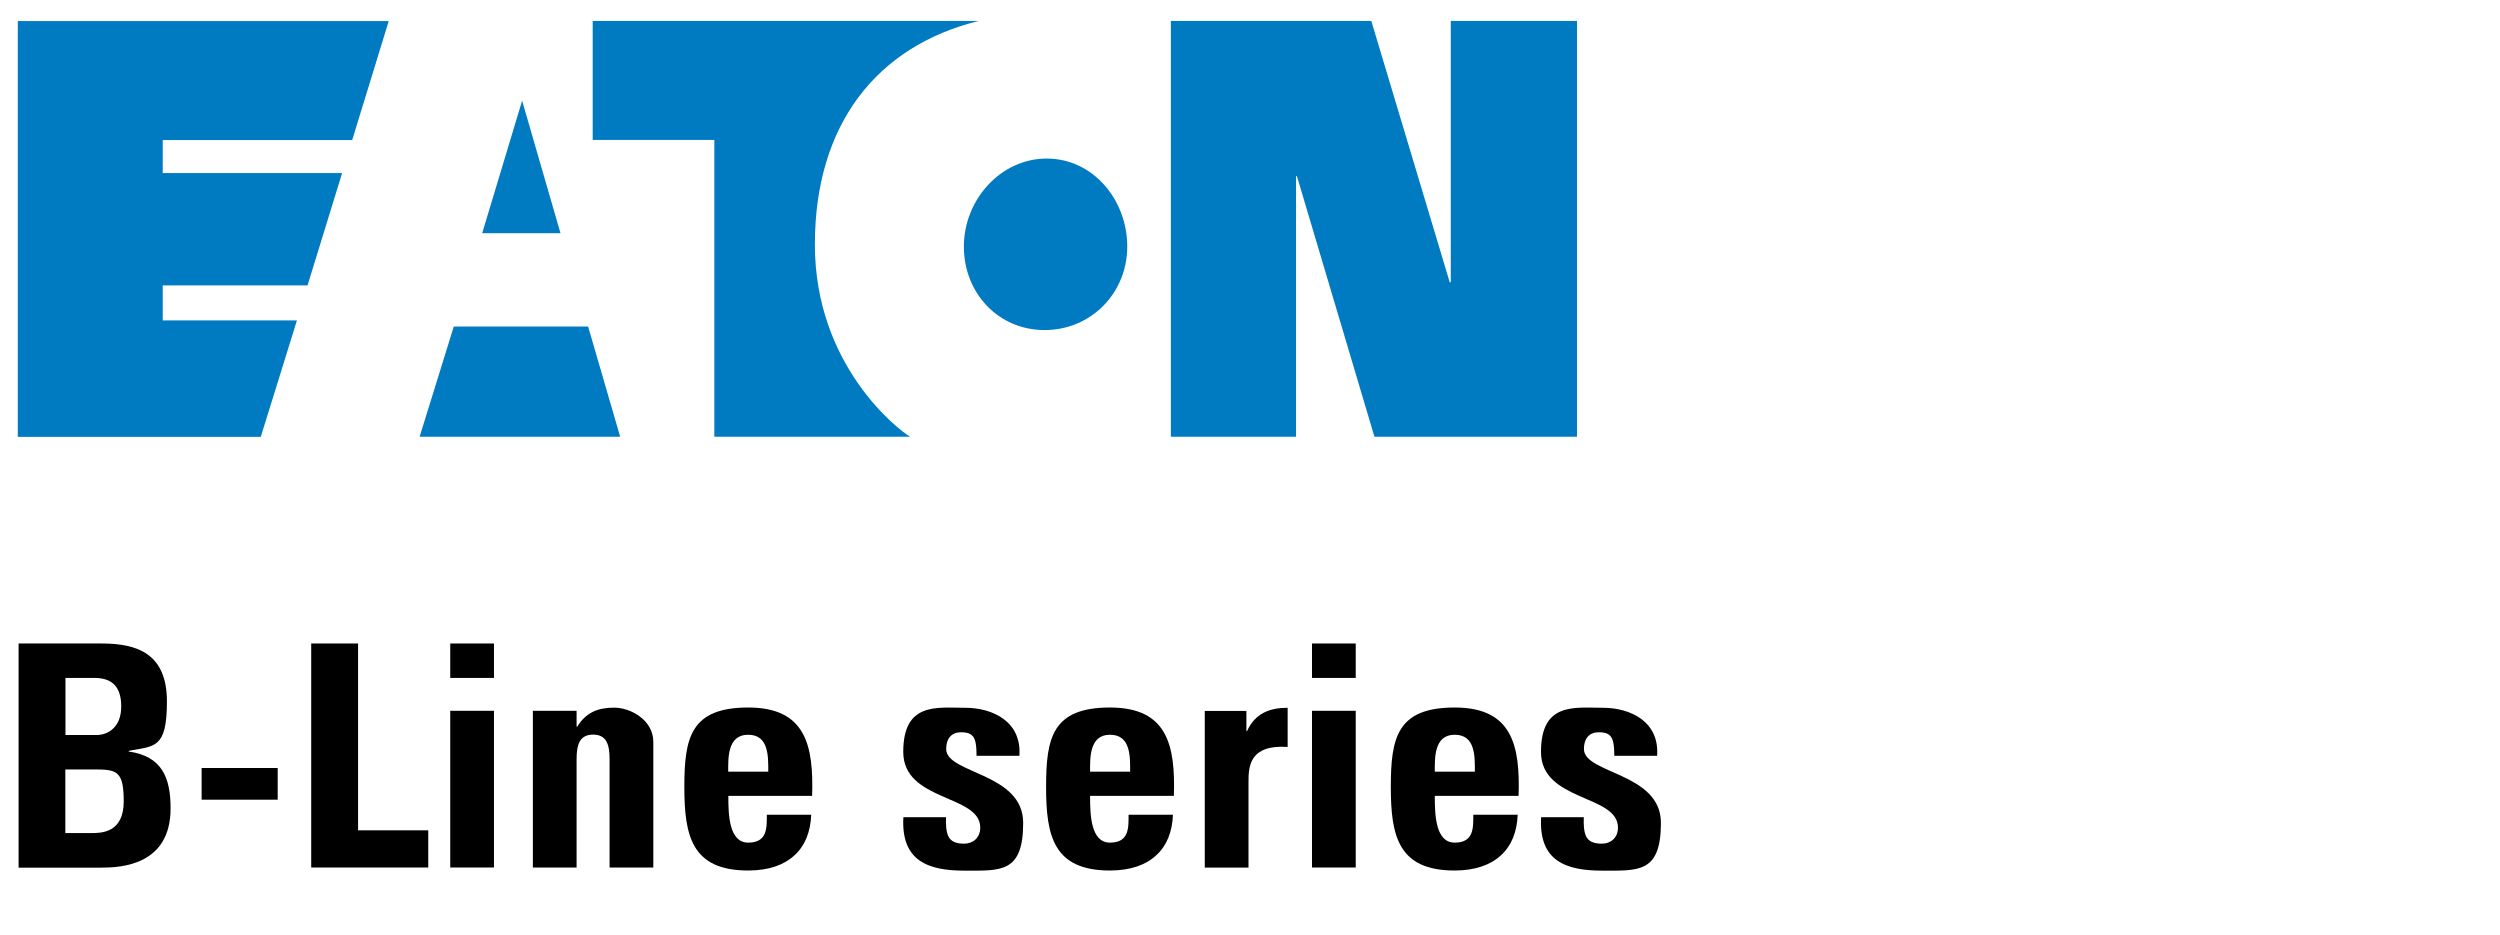
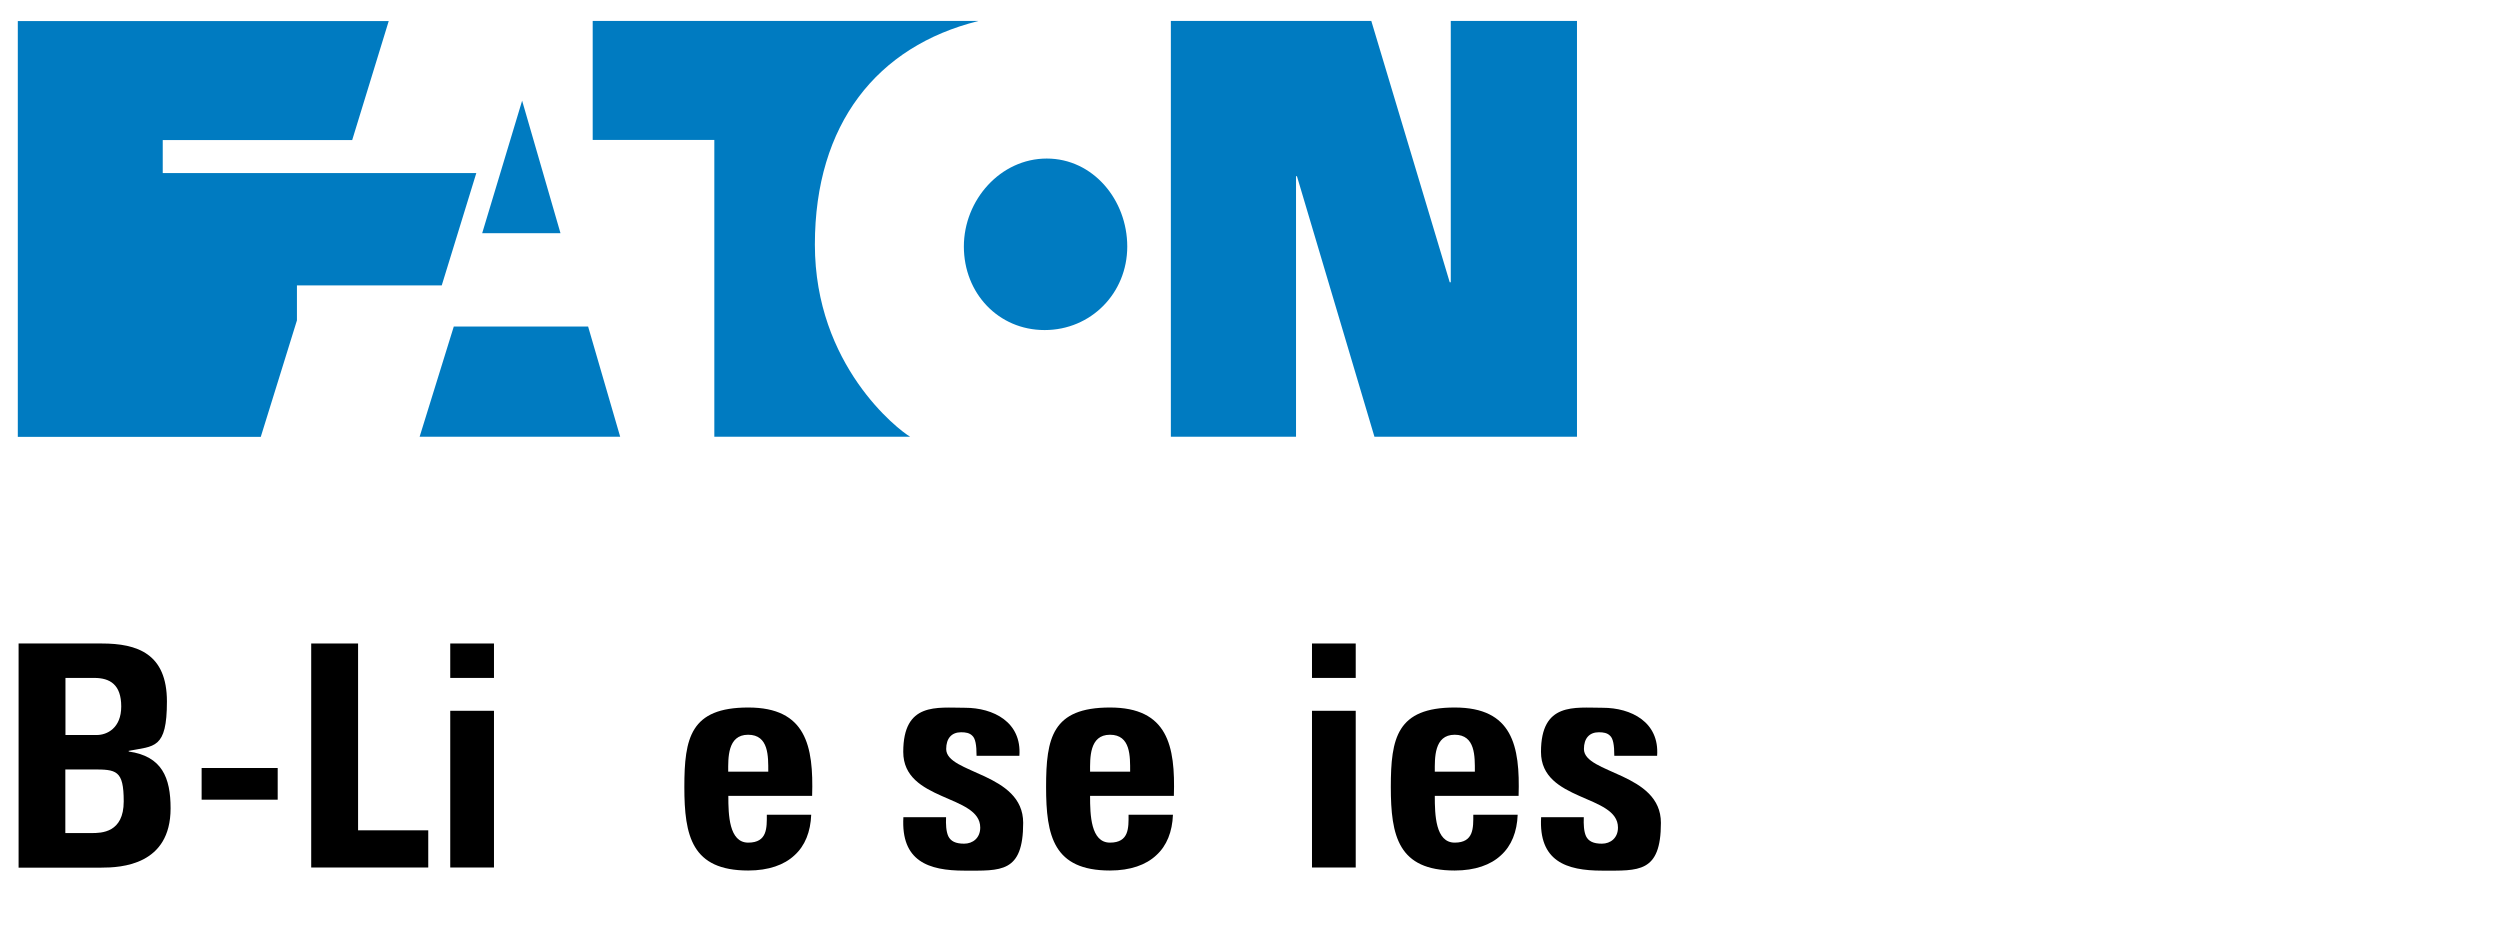
<svg xmlns="http://www.w3.org/2000/svg" version="1.1" viewBox="0 0 1909.5 714.2">
  <defs>
    <style>
      .cls-1 {
        fill: #007bc1;
      }
    </style>
  </defs>
  <g>
    <g id="Eaton">
-       <path class="cls-1" d="M199.2,333.6l27.6-88.9h-102.5v-26.7h110.6l26.4-85.8H124.3v-25.2h144.7l27.9-90.9H13.6v317.6h185.6M1107.3,215.6l-59.9-199.6h-153.1v317.6h95.6v-199h.7l59.2,199h154.7V16h-96.4v199.6h-.7ZM797.9,252.1c35.3,0,63.1-28.1,63.1-63.8s-26.2-67.2-61.5-67.2-63.3,31.6-63.3,67.2,26.3,63.8,61.7,63.8ZM747.1,16h-294.4v90.9h92.9v226.7h149.6c-9.3-5.4-72.8-54.6-72.8-146.8s47.6-151.5,124.7-170.7ZM346.6,249.4l-26.1,84.2h153.2l-24.5-84.2h-102.6ZM398.8,76.9l29.3,101.2h-59.8l30.5-101.2Z" />
+       <path class="cls-1" d="M199.2,333.6l27.6-88.9v-26.7h110.6l26.4-85.8H124.3v-25.2h144.7l27.9-90.9H13.6v317.6h185.6M1107.3,215.6l-59.9-199.6h-153.1v317.6h95.6v-199h.7l59.2,199h154.7V16h-96.4v199.6h-.7ZM797.9,252.1c35.3,0,63.1-28.1,63.1-63.8s-26.2-67.2-61.5-67.2-63.3,31.6-63.3,67.2,26.3,63.8,61.7,63.8ZM747.1,16h-294.4v90.9h92.9v226.7h149.6c-9.3-5.4-72.8-54.6-72.8-146.8s47.6-151.5,124.7-170.7ZM346.6,249.4l-26.1,84.2h153.2l-24.5-84.2h-102.6ZM398.8,76.9l29.3,101.2h-59.8l30.5-101.2Z" />
    </g>
    <g id="B-Line_Series">
      <g>
        <path d="M14.2,662.6v-171.1h63.5c27.3,0,49.8,7.8,49.8,44.3s-9.7,33.9-29.2,37.7v.5c25.4,3.6,32,19.9,32,43.4,0,43.4-37.7,45.3-52.9,45.3H14.2ZM50,561.4h23.9c7.8,0,18.7-5.2,18.7-21.8s-8.5-21.8-20.6-21.8h-22v43.6ZM50,636.3h19.9c7.6,0,24.6-.2,24.6-24.2s-5.7-24.4-23.7-24.4h-20.9v48.6Z" />
        <path d="M212.1,586.6v24.2h-58.1v-24.2h58.1Z" />
        <path d="M237.7,662.6v-171.1h35.8v142.7h53.6v28.4h-89.3Z" />
        <path d="M377.3,491.5v26.3h-33.4v-26.3h33.4ZM377.3,662.6h-33.4v-119.7h33.4v119.7Z" />
-         <path d="M440.4,555h.5c6.6-10.7,15.6-14.5,28.2-14.5s29.9,9.5,29.9,26.1v96h-33.4v-82.5c0-10.7-1.9-19-12.6-19s-12.6,8.3-12.6,19v82.5h-33.4v-119.7h33.4v12.1Z" />
        <path d="M556.3,608.1c0,14.2.5,35.5,15.2,35.5s14.2-11.4,14.2-21.3h33.9c-.5,13-4.7,23.7-12.8,31-7.8,7.3-19.7,11.6-35.3,11.6-43.1,0-48.8-26.3-48.8-63.8s4.7-60.7,48.8-60.7,50,29.2,48.8,67.5h-64ZM586.8,589.4c0-11.6.5-28.2-15.4-28.2s-15.2,18-15.2,28.2h30.6Z" />
        <path d="M722.6,624.2c-.2,5.5,0,10.7,1.7,14.5,1.9,3.8,5.5,5.7,12.1,5.7s12.3-4.3,12.3-12.3c0-25.4-58.8-19.7-58.8-57.8s25.6-33.7,47.2-33.7,43.4,10.9,41.5,36.7h-32.7c0-8.3-.9-13.3-3.3-15.4-2.1-2.1-5-2.6-8.5-2.6-7.3,0-11.4,4.7-11.4,12.8,0,19,58.8,18,58.8,56.4s-17.1,36.5-44.8,36.5-48.6-7.3-46.7-40.8h32.7Z" />
        <path d="M832.6,608.1c0,14.2.5,35.5,15.2,35.5s14.2-11.4,14.2-21.3h33.9c-.5,13-4.7,23.7-12.8,31-7.8,7.3-19.7,11.6-35.3,11.6-43.1,0-48.8-26.3-48.8-63.8s4.7-60.7,48.8-60.7,50,29.2,48.8,67.5h-64ZM863.2,589.4c0-11.6.5-28.2-15.4-28.2s-15.2,18-15.2,28.2h30.6Z" />
-         <path d="M952,543v15.4h.5c6.2-13.7,17.5-17.8,31-17.8v29.9c-29.4-1.9-29.9,15.2-29.9,27v65.2h-33.4v-119.7h31.8Z" />
        <path d="M1035.5,491.5v26.3h-33.4v-26.3h33.4ZM1035.5,662.6h-33.4v-119.7h33.4v119.7Z" />
        <path d="M1095.9,608.1c0,14.2.5,35.5,15.2,35.5s14.2-11.4,14.2-21.3h33.9c-.5,13-4.7,23.7-12.8,31-7.8,7.3-19.7,11.6-35.3,11.6-43.1,0-48.8-26.3-48.8-63.8s4.7-60.7,48.8-60.7,50,29.2,48.8,67.5h-64ZM1126.5,589.4c0-11.6.5-28.2-15.4-28.2s-15.2,18-15.2,28.2h30.6Z" />
        <path d="M1209.7,624.2c-.2,5.5,0,10.7,1.7,14.5,1.9,3.8,5.5,5.7,12.1,5.7s12.3-4.3,12.3-12.3c0-25.4-58.8-19.7-58.8-57.8s25.6-33.7,47.2-33.7,43.4,10.9,41.5,36.7h-32.7c0-8.3-.9-13.3-3.3-15.4-2.1-2.1-5-2.6-8.5-2.6-7.3,0-11.4,4.7-11.4,12.8,0,19,58.8,18,58.8,56.4s-17.1,36.5-44.8,36.5-48.6-7.3-46.7-40.8h32.7Z" />
      </g>
    </g>
  </g>
</svg>